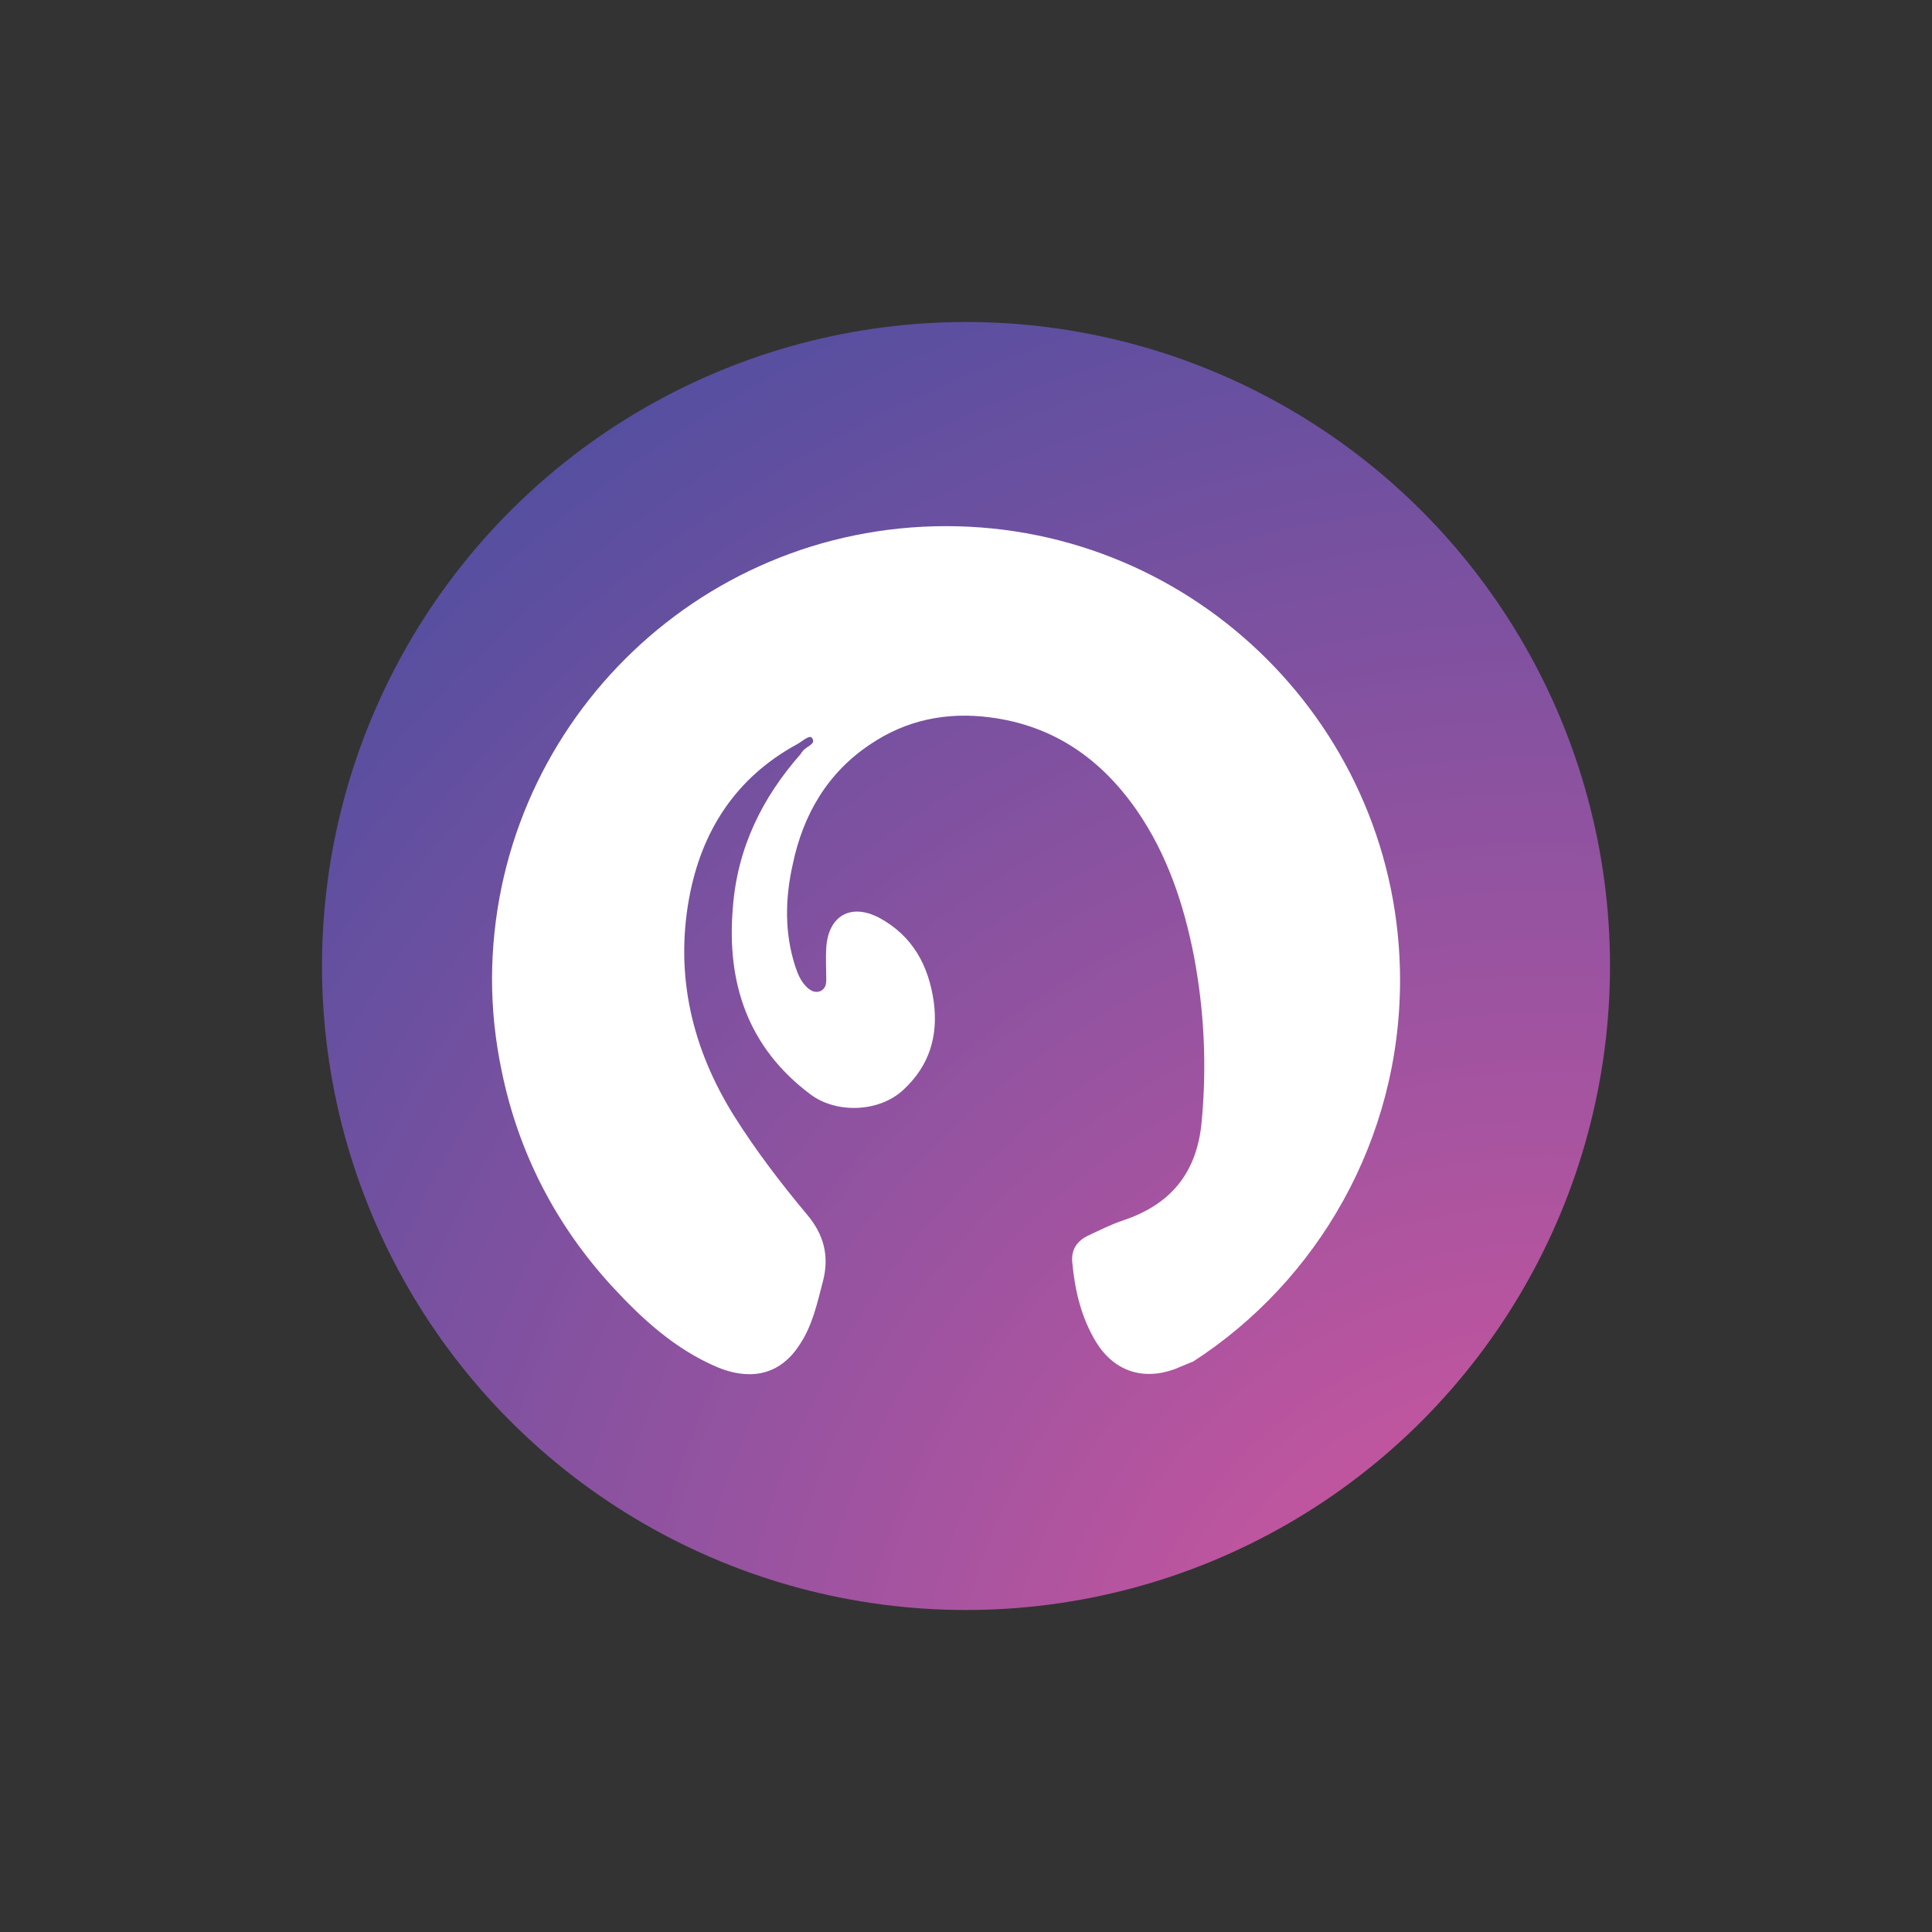
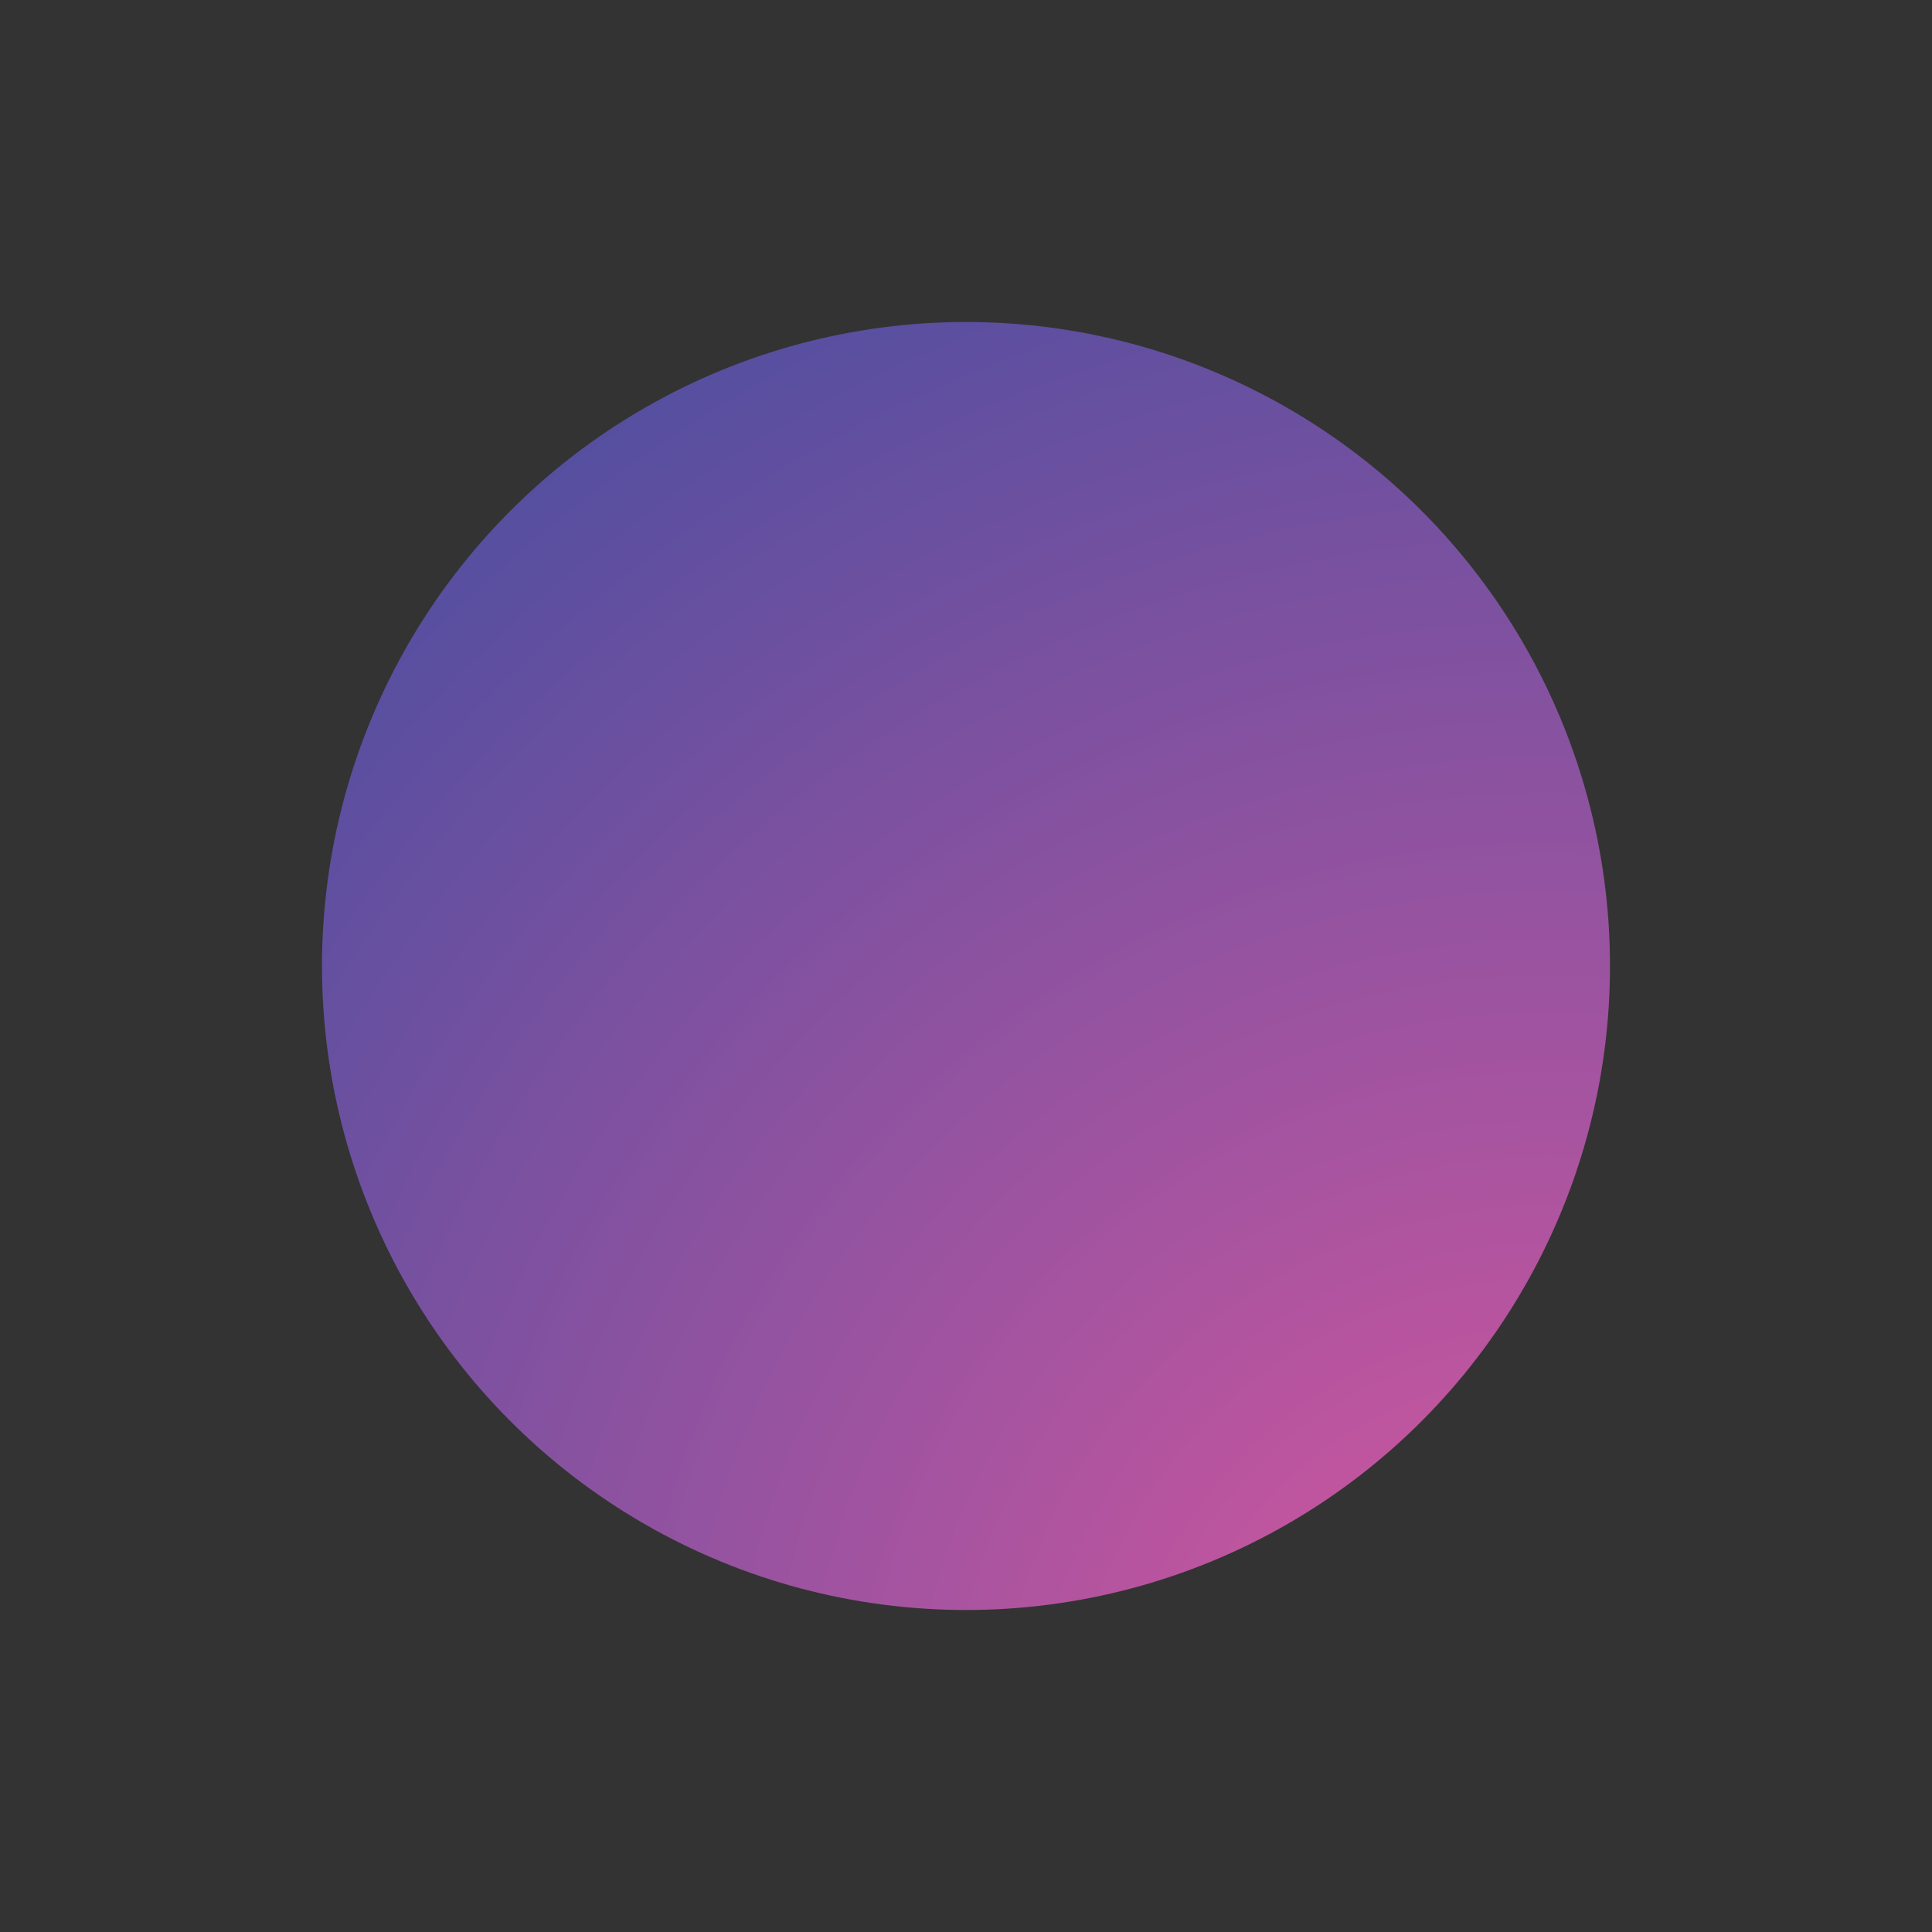
<svg xmlns="http://www.w3.org/2000/svg" version="1.1" id="Layer_1" x="0px" y="0px" viewBox="0 0 300 300" style="enable-background:new 0 0 300 300;" xml:space="preserve">
  <rect x="0" y="0" width="300" height="300" fill="#333333" stroke="none" />
  <style type="text/css">
	.st0{fill:url(#SVGID_1_);}
	.st1{fill:none;}
	.st2{fill:#FFFFFF;}
</style>
  <g>
    <radialGradient id="SVGID_1_" cx="240.551" cy="27.119" r="267.794" gradientTransform="matrix(1 0 0 -1 0 300)" gradientUnits="userSpaceOnUse">
      <stop offset="0" style="stop-color:#DC569E" />
      <stop offset="0.478" style="stop-color:#9853A0" />
      <stop offset="1" style="stop-color:#4E4EA0" />
    </radialGradient>
    <circle class="st0" cx="150" cy="150" r="100" />
    <g>
-       <path class="st1" d="M186.3,93.1c-11.8-7.8-24.8-11.8-38.9-11.9c-7.4-0.1-14.5,1.1-21.4,3.3c-11.6,3.7-21.5,10-29.9,18.7    c-6.9,7.1-11.9,15.4-15.3,24.6c-2.9,8-4.4,16.1-4.3,24.3c0-38.9,31.5-70.4,70.4-70.4s70.5,31.6,70.5,70.5    c0,24.8-12.8,46.6-32.2,59.2c2.4-1.2,4.6-2.7,6.7-4.4c5.5-4.6,10.4-9.8,14.4-15.9c7.2-10.9,11.1-22.9,11.8-36    c0.5-9.5-1-18.8-4.4-27.7C208.2,113.2,199.1,101.6,186.3,93.1z" />
-       <path class="st2" d="M217.4,152.2c0-38.9-31.6-70.5-70.5-70.5S76.5,113.2,76.4,152c0,4.8,0.5,9.5,1.5,14.3    c2.6,12.7,8.4,23.9,17.1,33.4c4.7,5.1,9.8,9.8,16.4,12.6c4.3,1.8,9.3,1.8,12.7-3.4c2.1-3.1,2.8-6.6,3.7-10c1-3.9,0.1-7.2-2.4-10.2    c-4.1-4.9-8-10-11.4-15.4c-6.5-10.4-9.2-21.7-7-33.8c1.9-10.4,7.2-18.7,16.7-23.9c0.8-0.4,2-1.6,2.4-1c0.7,1-1,1.3-1.5,2.1    c-0.1,0.1-0.2,0.2-0.2,0.3c-6.1,6.9-9.9,14.7-10.6,23.9c-1,11.7,2.3,21.7,12,29c4.1,3.1,10.8,2.8,14.5-0.7c4-3.7,5.4-8.3,4.7-13.6    c-0.8-5.7-3.3-10.3-8.5-13.1c-4.4-2.3-7.9-0.3-8.2,4.7c-0.1,1.6,0,3.3,0,4.9c0,0.7-0.1,1.4-0.9,1.8c-0.8,0.3-1.4,0-2-0.5    c-1-0.9-1.5-2.1-1.9-3.3c-1.7-5.2-1.6-10.6-0.4-15.9c1.6-7.7,5.4-14.2,12-18.6c5.6-3.8,11.9-5.1,18.7-4.2    c9.9,1.3,17.2,6.5,22.7,14.4c4.7,6.8,7.3,14.5,8.9,22.7c1.6,8.5,2,17,1.2,25.6c-0.7,7.9-4.7,12.9-12.2,15.4    c-1.8,0.6-3.6,1.5-5.3,2.3c-1.8,0.8-2.8,2.2-2.6,4.2c0.4,4.4,1.4,8.6,3.7,12.4c2.8,4.5,7.2,6,12.2,4.2c1-0.4,1.9-0.8,2.9-1.2    C204.6,198.9,217.4,177,217.4,152.2z" />
-     </g>
+       </g>
  </g>
</svg>